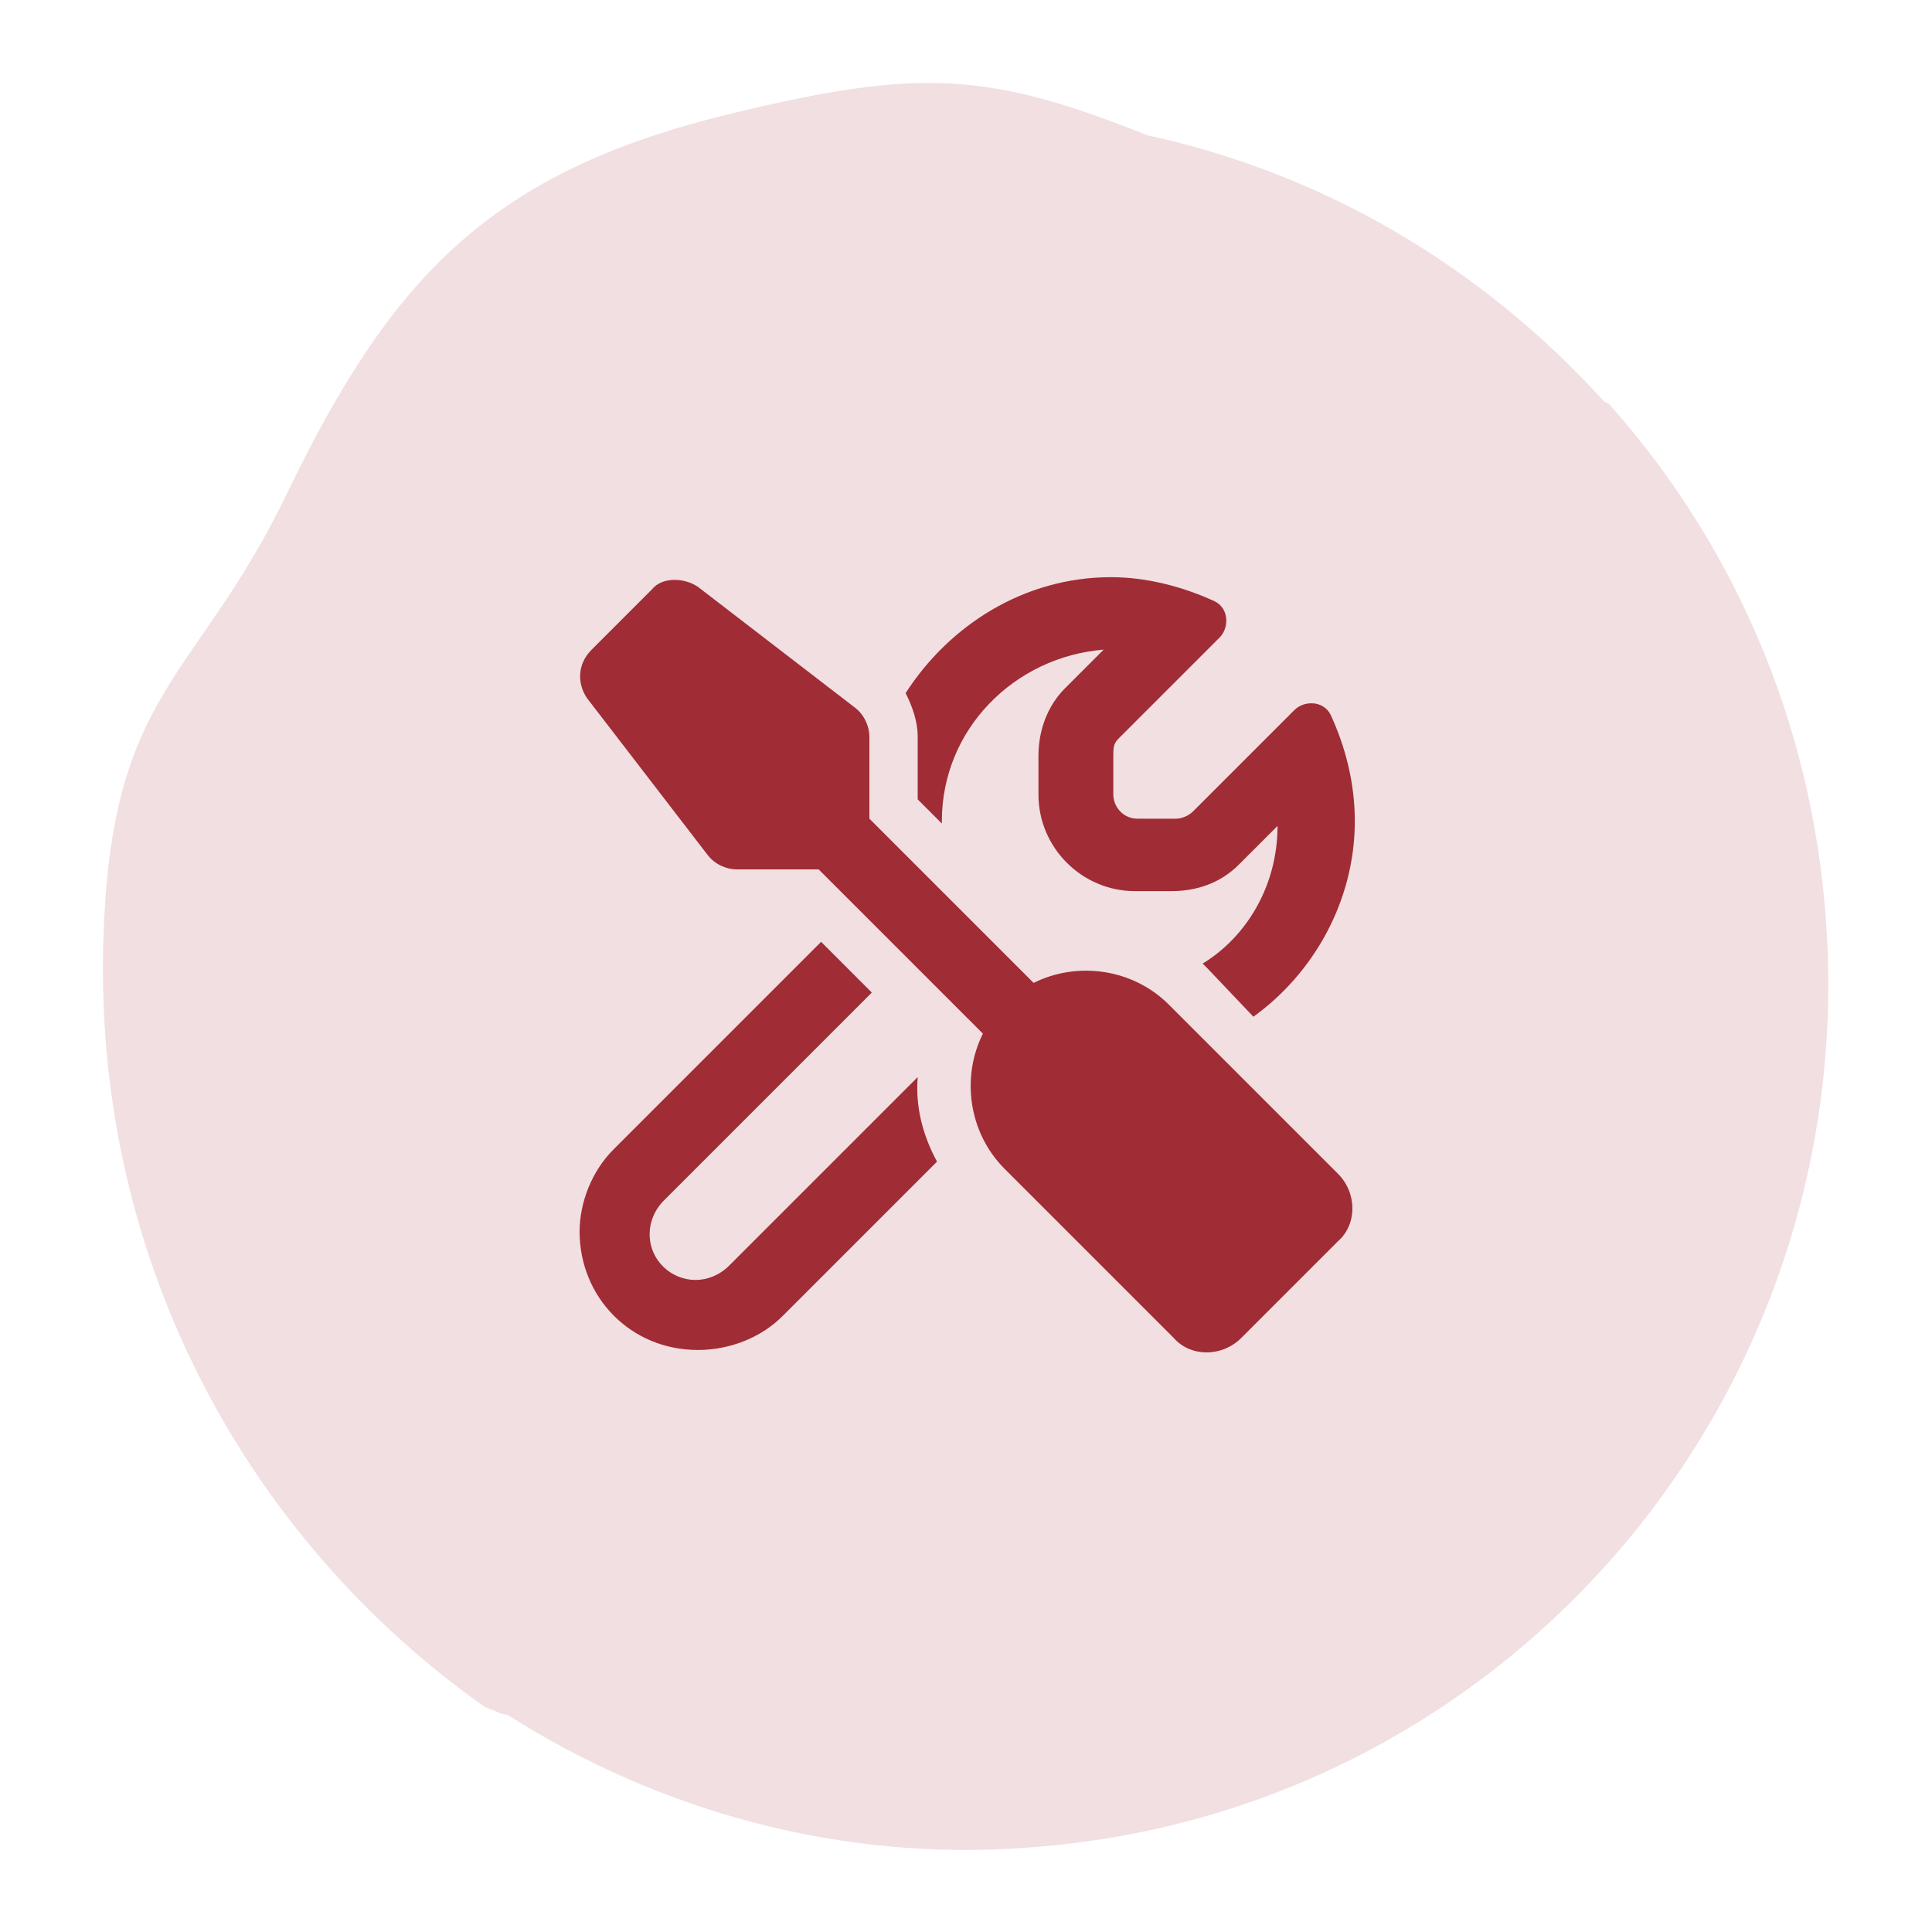
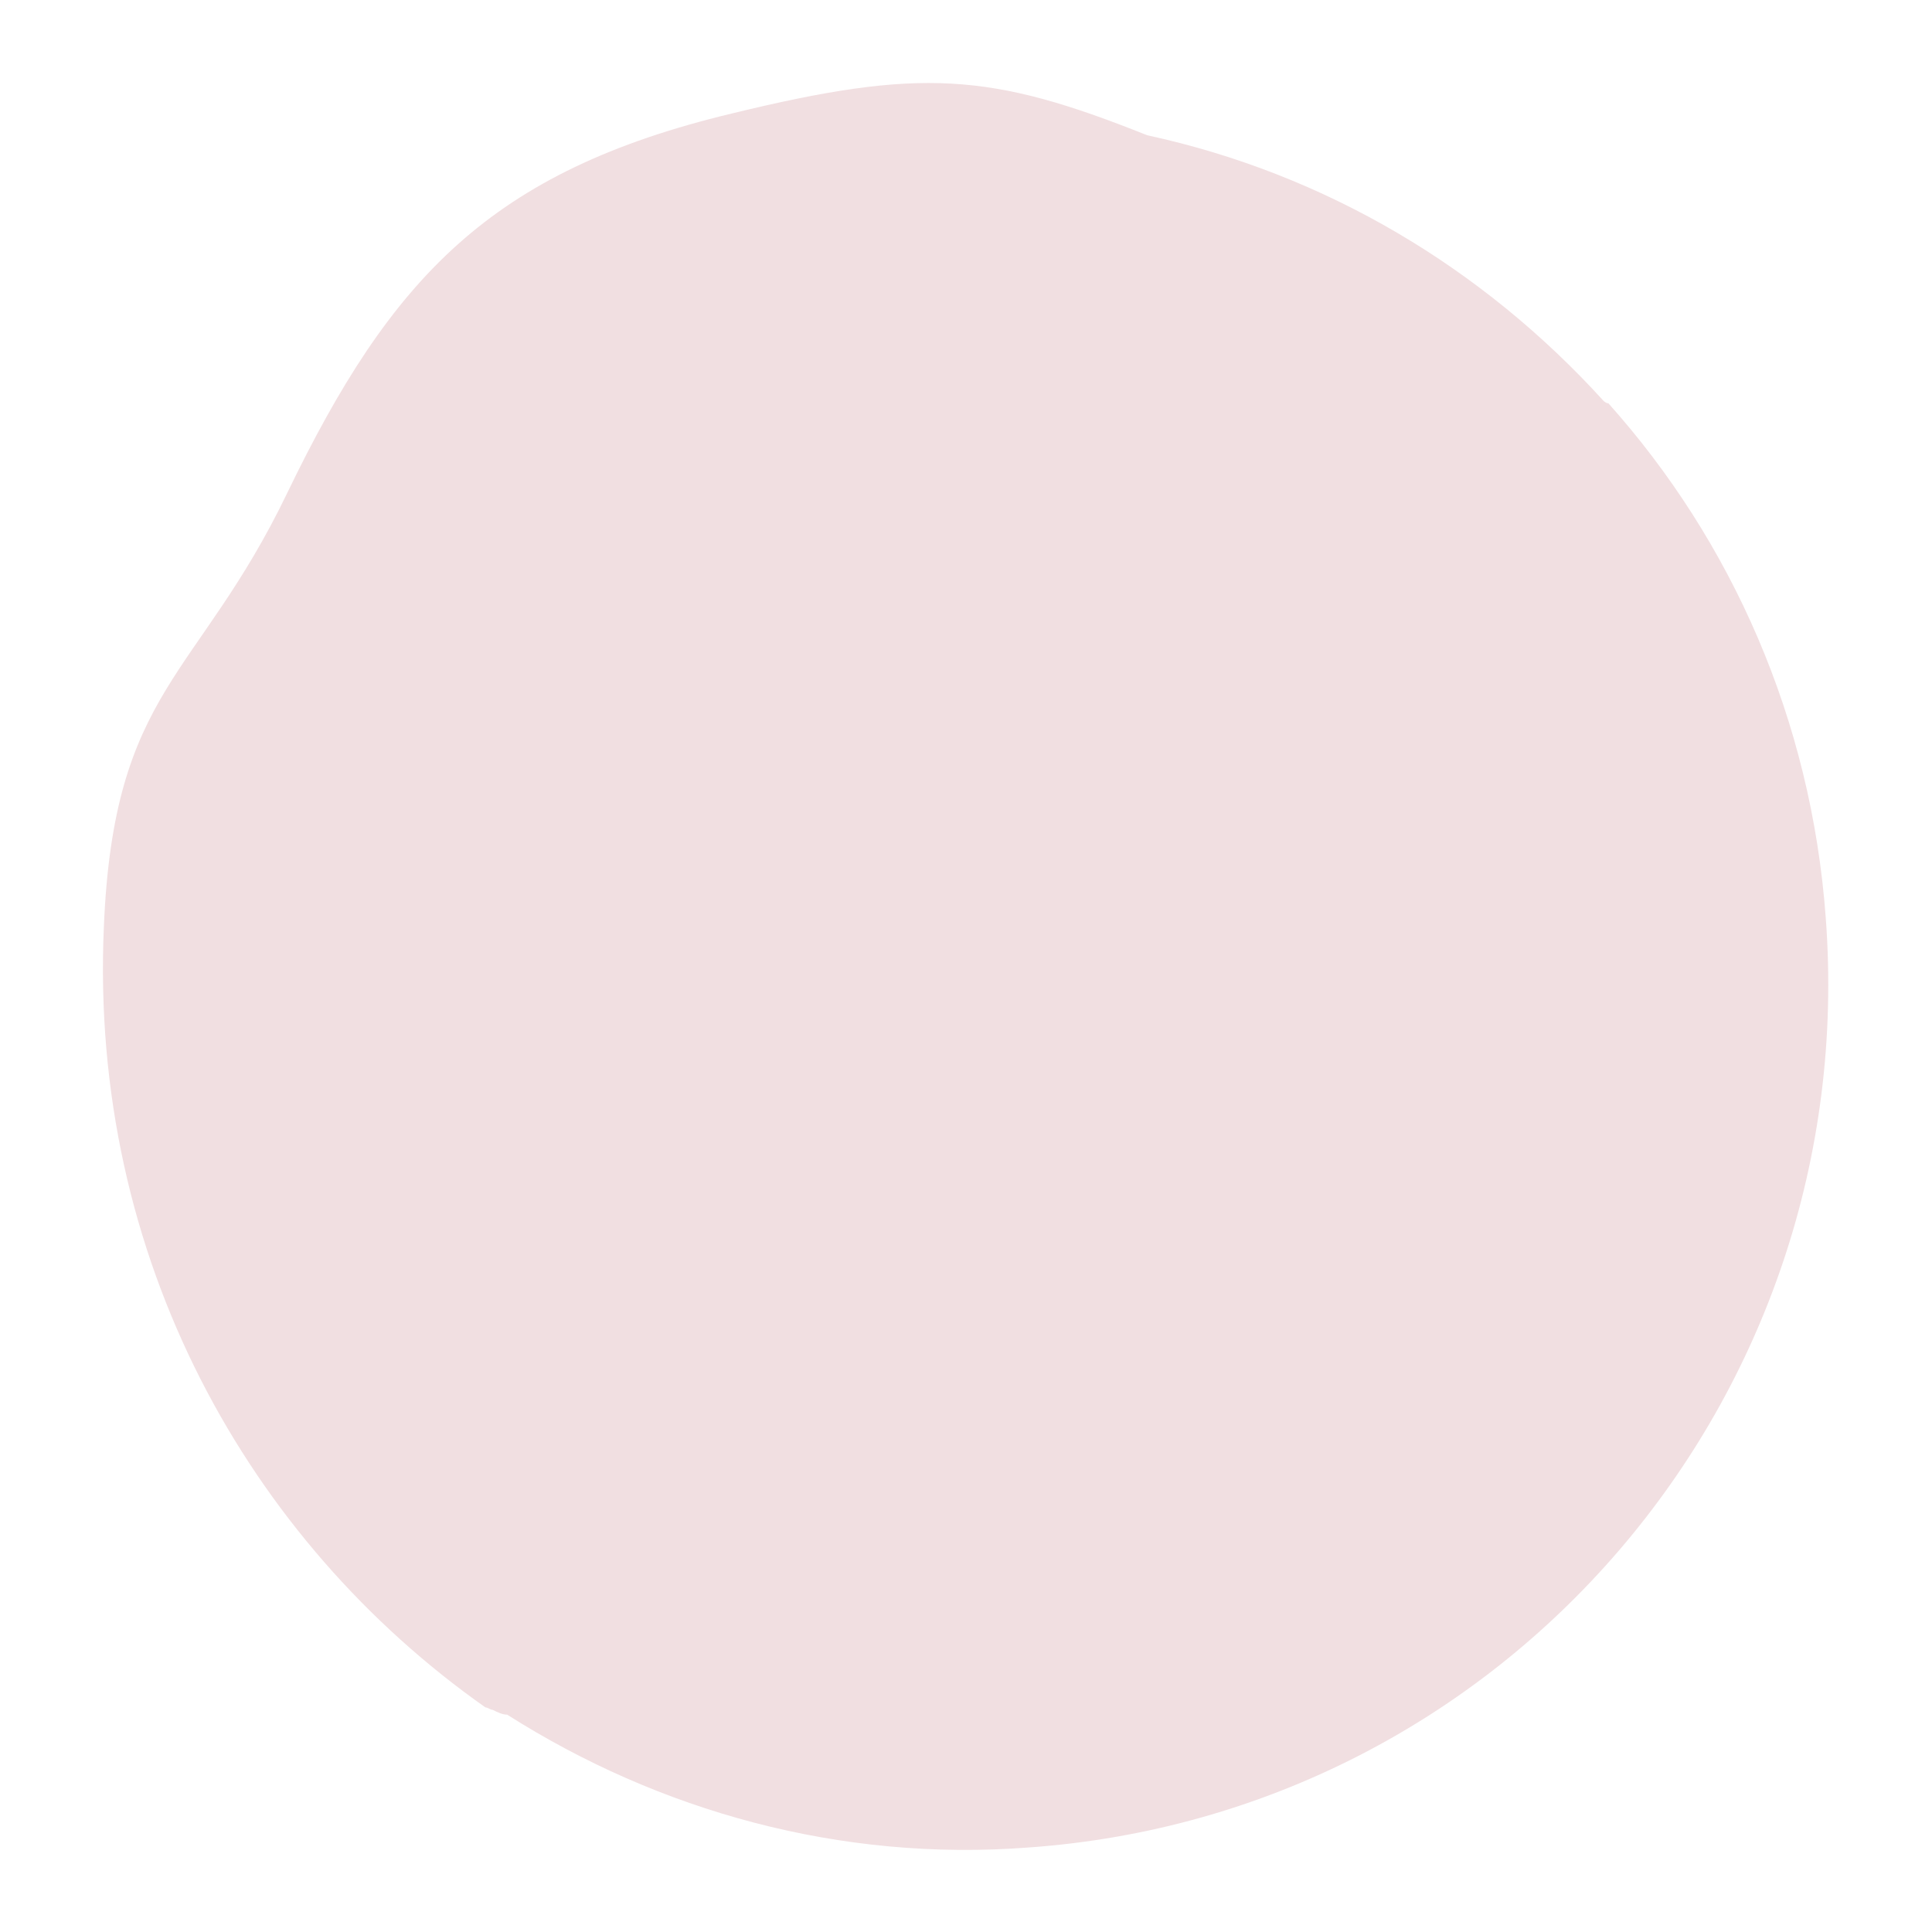
<svg xmlns="http://www.w3.org/2000/svg" version="1.1" id="Layer_1" x="0px" y="0px" viewBox="0 0 80 80" style="enable-background:new 0 0 80 80;" xml:space="preserve">
  <style type="text/css">
	.st0{fill:#F1DFE1;}
	.st1{fill:#A02C35;}
</style>
  <path class="st0" d="M75.6,38c-0.6-8.2-3.9-15.6-9-21.3c-0.1,0-0.2-0.1-0.2-0.1c-5-5.5-11.5-9.4-18.9-11C41,3,38.1,2.8,30.3,4.7  c-10,2.4-14.1,6.8-18.4,15.7c-3.7,7.7-7.2,8.1-7.6,18c-0.6,13.7,6,25.4,15.8,32.3c0.1,0,0.2,0.1,0.3,0.1c0.2,0.1,0.4,0.2,0.6,0.2  c6.3,4,13.8,6.1,21.6,5.5C62.3,75.1,77.1,57.9,75.6,38z" />
-   <path class="st1" d="M28.9,24.3l6.5,5c0.4,0.3,0.6,0.8,0.6,1.2v3.4l6.8,6.8c1.8-0.9,4.1-0.6,5.6,0.9l7,7c0.8,0.8,0.8,2.1,0,2.8l-4,4  c-0.8,0.8-2.1,0.8-2.8,0l-7-7c-1.5-1.5-1.8-3.8-0.9-5.6L33.9,36h-3.4c-0.4,0-0.9-0.2-1.2-0.6l-5-6.5c-0.4-0.6-0.4-1.4,0.2-2l2.5-2.5  C27.4,23.9,28.3,23.9,28.9,24.3z M25.4,47.6L34,39l2.1,2.1l-8.6,8.6c-0.4,0.4-0.6,0.9-0.6,1.4c0,1.1,0.9,1.9,1.9,1.9  c0.5,0,1-0.2,1.4-0.6l7.8-7.8c-0.1,1.2,0.2,2.4,0.8,3.5l-6.4,6.4c-0.9,0.9-2.2,1.4-3.5,1.4c-2.8,0-4.9-2.2-4.9-4.9  C24,49.8,24.5,48.5,25.4,47.6z M52.9,34.2l-1.6,1.6c-0.8,0.8-1.8,1.1-2.8,1.1H47c-2.2,0-4-1.8-4-4v-1.6c0-1.1,0.4-2.1,1.1-2.8  l1.6-1.6C42,27.2,39,30.2,39,34v0.1l-1-1v-2.6c0-0.6-0.2-1.2-0.5-1.8c1.8-2.8,4.9-4.8,8.5-4.8c1.5,0,3,0.4,4.3,1  c0.6,0.3,0.6,1.1,0.2,1.5l-4.2,4.2c-0.2,0.2-0.2,0.4-0.2,0.7v1.6c0,0.5,0.4,1,1,1h1.6c0.2,0,0.5-0.1,0.7-0.3l4.2-4.2  c0.4-0.4,1.2-0.4,1.5,0.2c0.6,1.3,1,2.8,1,4.4c0,3.3-1.7,6.3-4.2,8.1l-1.9-2c-0.1-0.1-0.1-0.1-0.2-0.2  C51.6,38.8,52.9,36.7,52.9,34.2z" />
</svg>